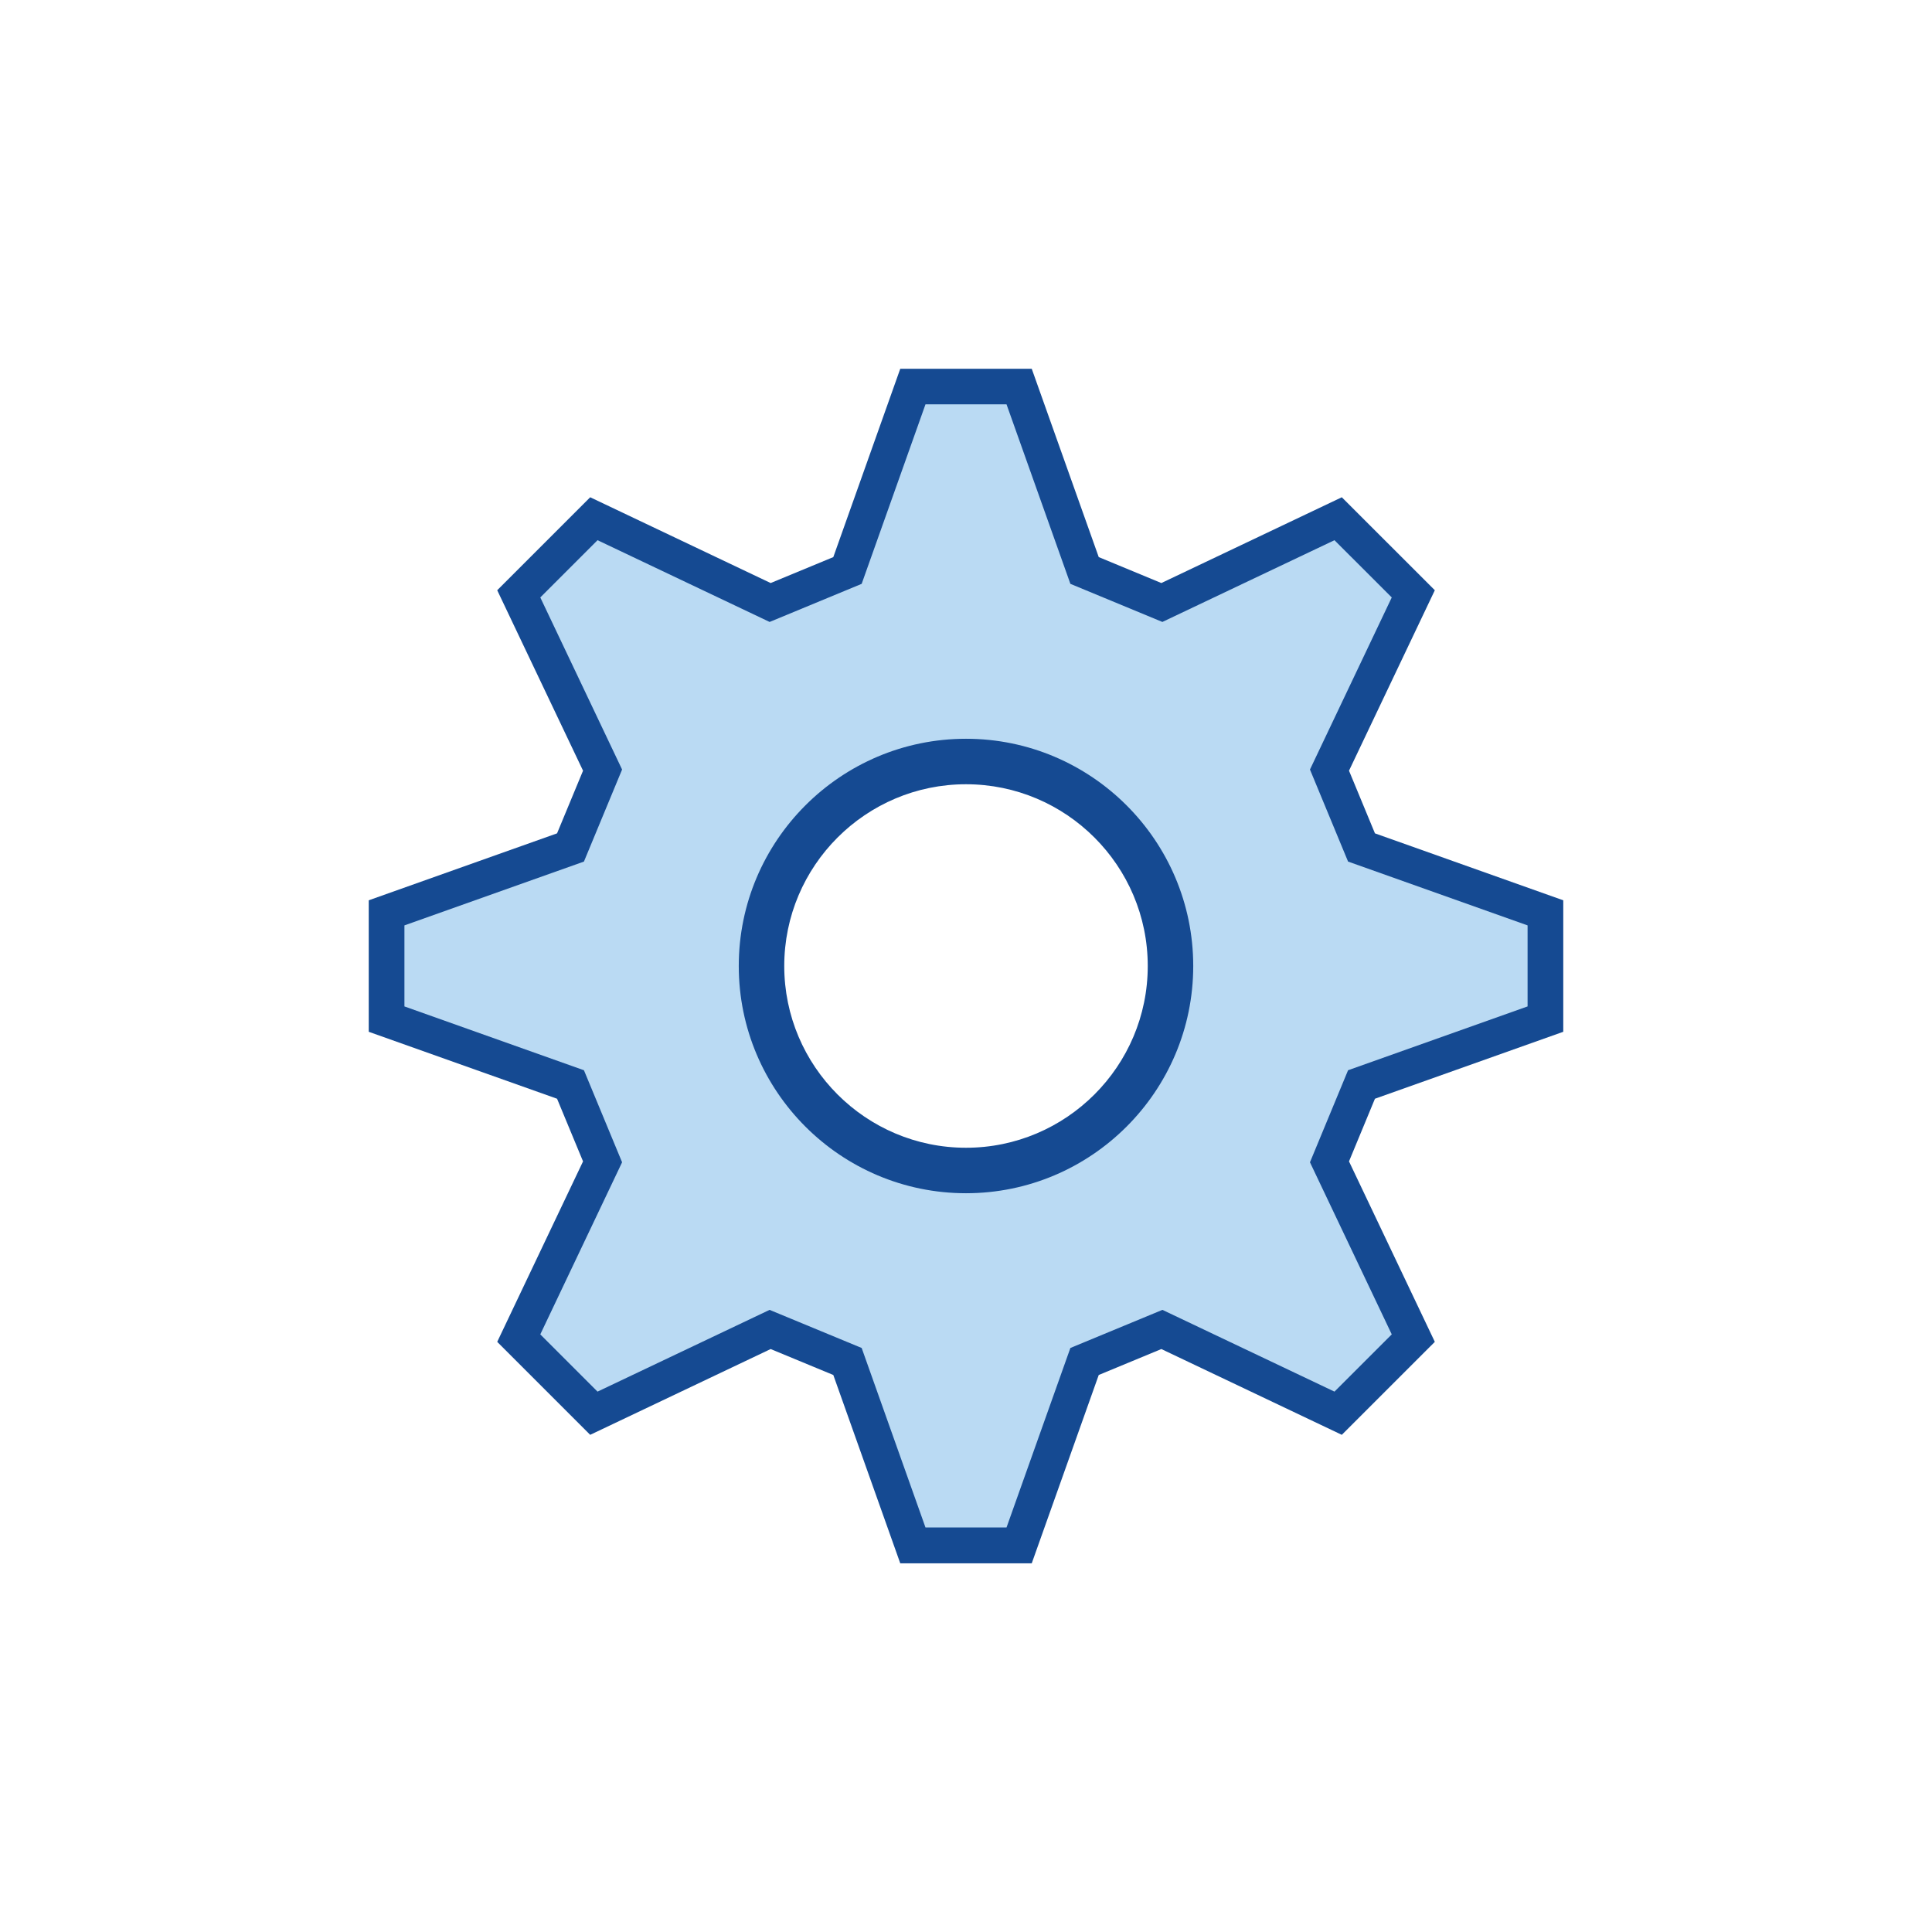
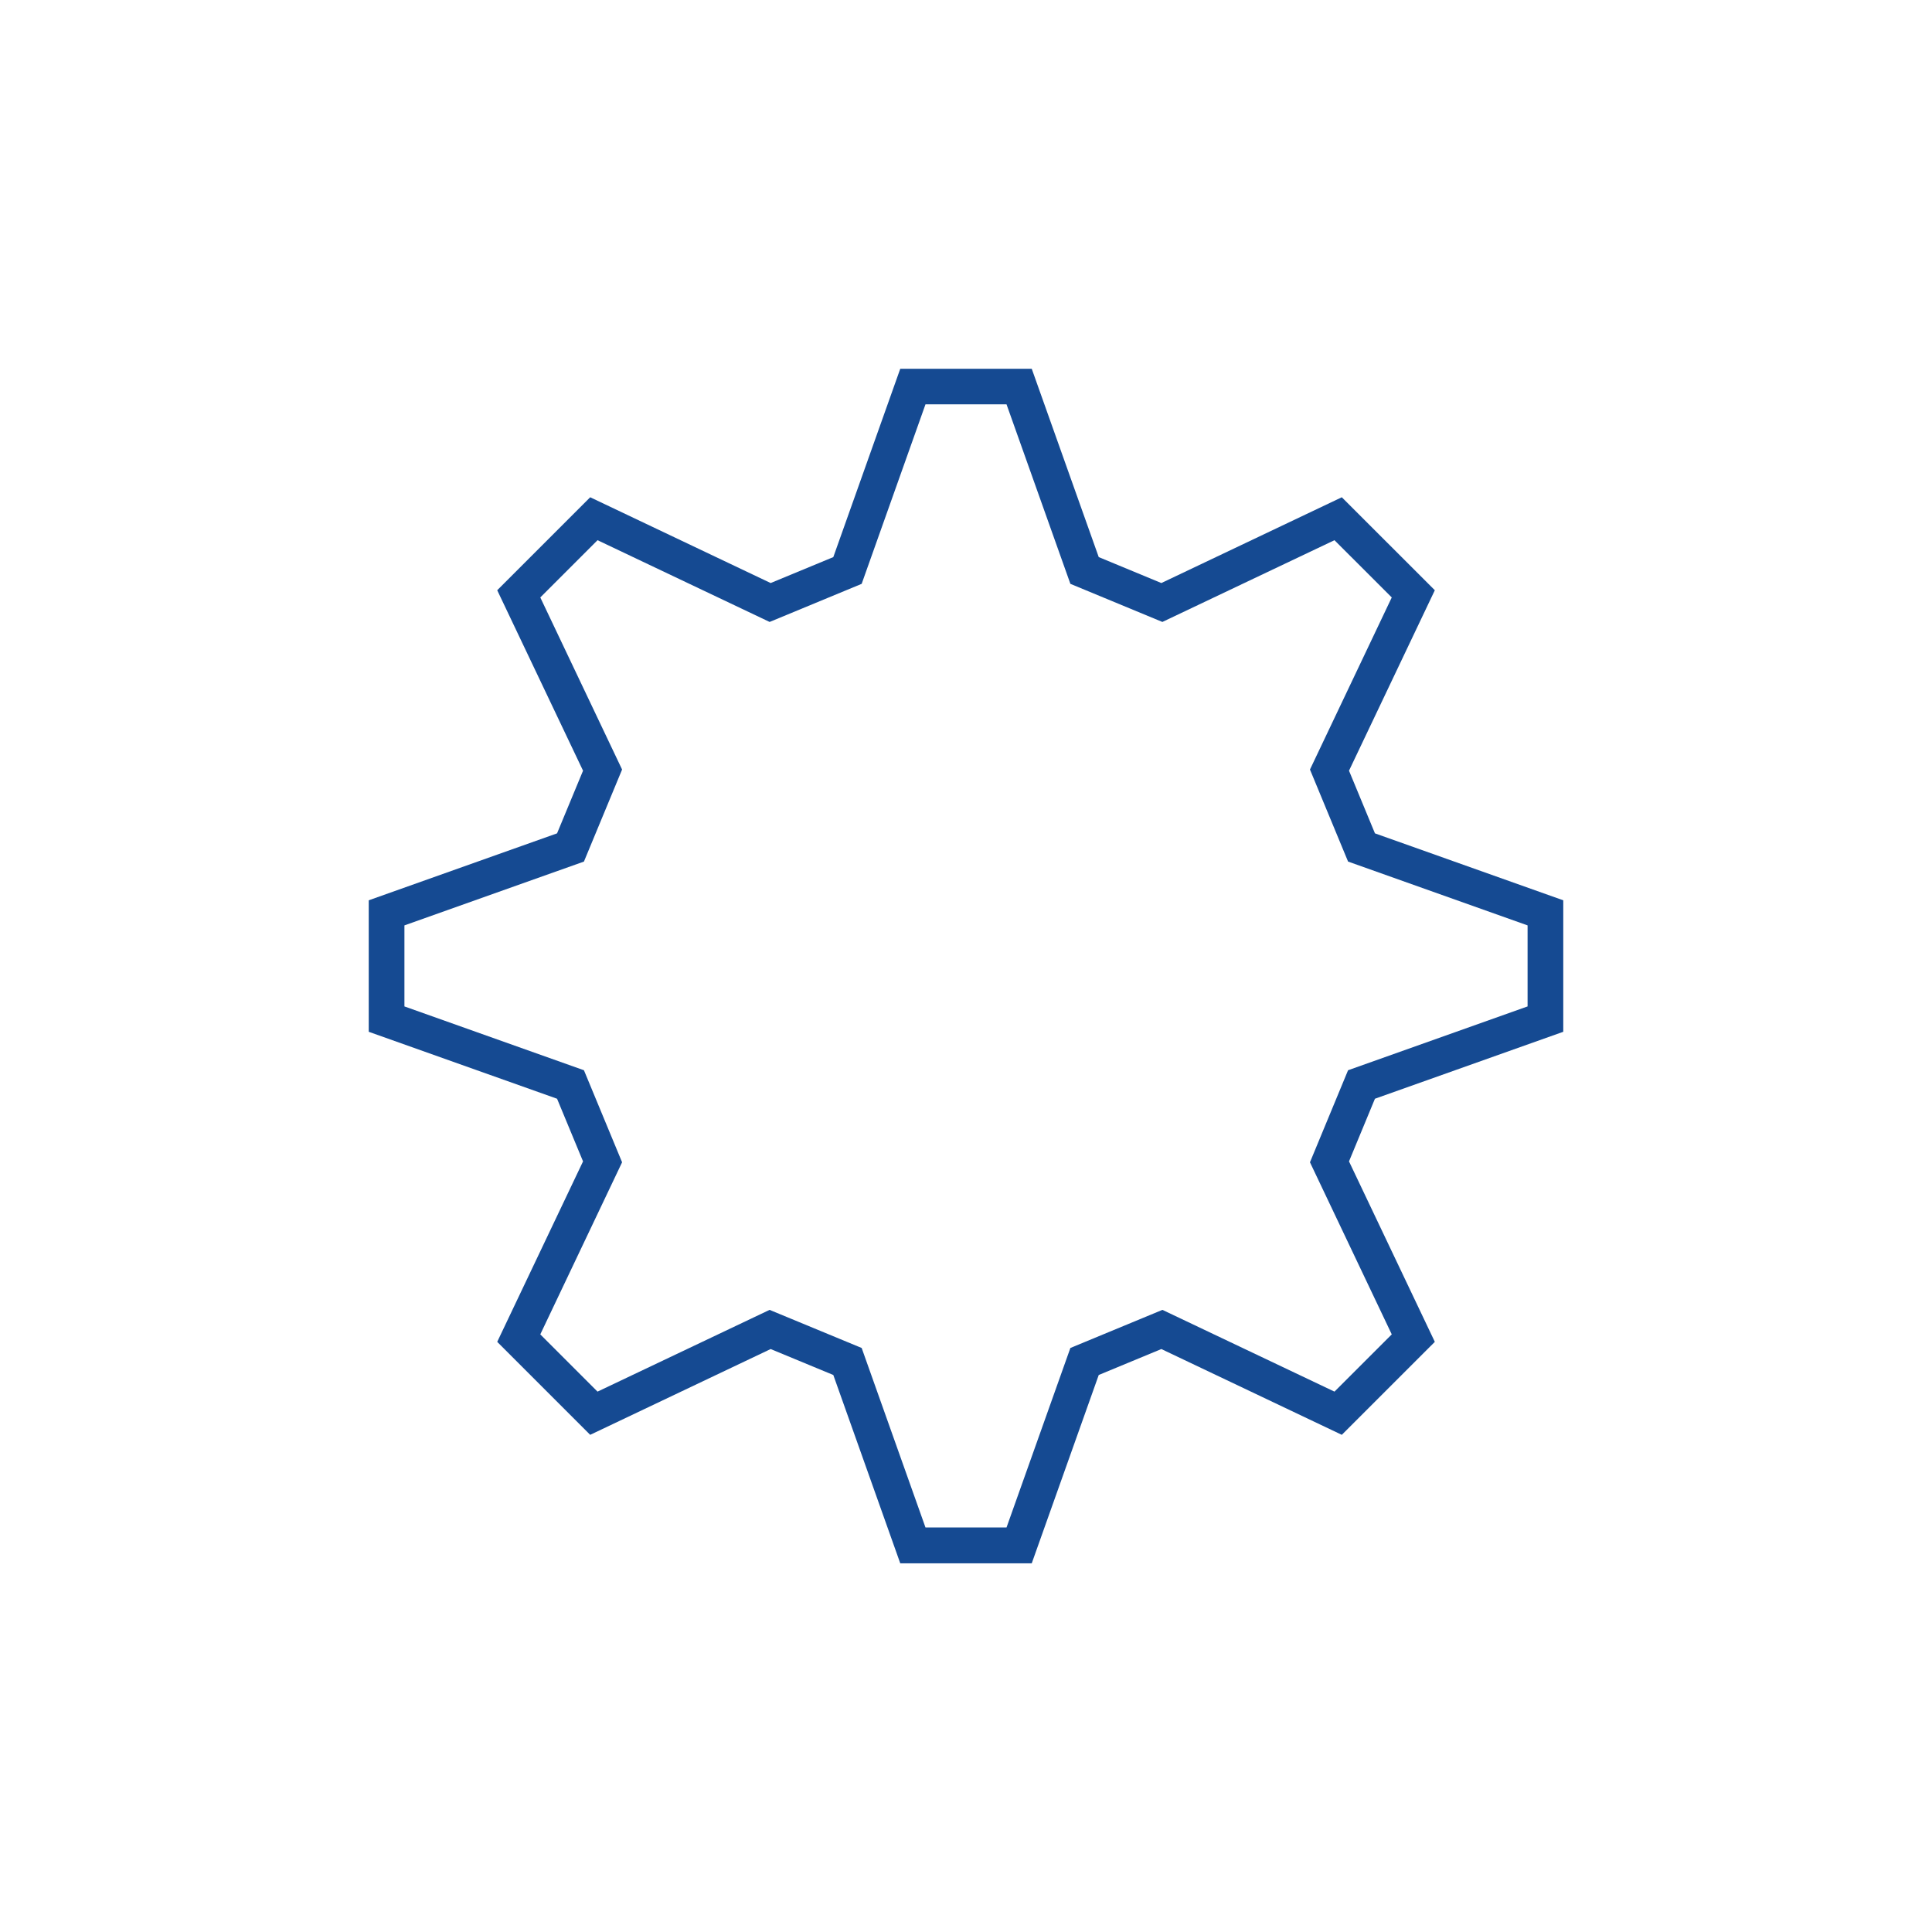
<svg xmlns="http://www.w3.org/2000/svg" id="Layer_1" viewBox="0 0 432 432">
  <defs>
    <style>.cls-1{fill:#badaf3;}.cls-2{fill:#154a92;}</style>
  </defs>
-   <path class="cls-1" d="M345.56,227.88v-23.76l-41.12-14.62c-2.86-6.9-4.3-10.39-7.16-17.29l18.74-39.42q-8.39-8.39-16.8-16.8l-39.42,18.74c-6.9-2.86-10.39-4.3-17.29-7.16l-14.62-41.12h-23.76l-14.62,41.12c-6.9,2.86-10.39,4.3-17.29,7.16l-39.42-18.74q-8.39,8.39-16.8,16.8l18.74,39.42c-2.86,6.9-4.3,10.39-7.16,17.29l-41.12,14.62v23.76l41.12,14.62c2.86,6.9,4.3,10.39,7.16,17.29l-18.74,39.42,16.8,16.8,39.42-18.74c6.9,2.86,10.39,4.3,17.29,7.16l14.62,41.12h23.76l14.62-41.12c6.9-2.86,10.39-4.3,17.29-7.16l39.42,18.74q8.39-8.39,16.8-16.8l-18.74-39.42c2.86-6.9,4.3-10.39,7.16-17.29l41.12-14.62Zm-129.56,31.19c-23.79,0-43.07-19.28-43.07-43.07s19.28-43.07,43.07-43.07,43.07,19.28,43.07,43.07-19.28,43.07-43.07,43.07Z" />
  <path class="cls-2" d="M230.7,349.56h-29.4l-14.97-42.11-14.01-5.8-40.35,19.18-20.79-20.79,19.19-40.35-5.81-14.01-42.11-14.97v-29.4l42.11-14.97,5.81-14.01-19.19-40.35,20.79-20.79,40.35,19.18,14.01-5.8,14.97-42.11h29.4l14.98,42.11,14,5.8,40.35-19.18,20.8,20.79-19.19,40.35,5.8,14.01,42.11,14.97v29.4l-42.11,14.97-5.8,14.01,19.19,40.35-20.8,20.79-40.35-19.18-14,5.8-14.98,42.11Zm-23.76-8.01h18.12l14.28-40.14,20.58-8.52,38.47,18.28,12.81-12.8-18.29-38.48,8.52-20.58,40.14-14.27v-18.12l-40.14-14.27-8.52-20.58,18.29-38.48-12.81-12.8-38.48,18.28-20.57-8.52-14.28-40.14h-18.12l-14.27,40.14-20.58,8.52-38.48-18.28-12.8,12.8,18.29,38.48-8.53,20.58-40.14,14.27v18.12l40.14,14.27,8.53,20.58-18.29,38.48,12.8,12.8,38.47-18.28,20.59,8.52,14.27,40.14Z" />
-   <path class="cls-2" d="M216,165.19c-28.02,0-50.81,22.79-50.81,50.81s22.79,50.81,50.81,50.81,50.81-22.79,50.81-50.81-22.79-50.81-50.81-50.81Zm0,91.45c-22.41,0-40.64-18.23-40.64-40.64s18.23-40.64,40.64-40.64,40.64,18.23,40.64,40.64-18.23,40.64-40.64,40.64Z" />
</svg>